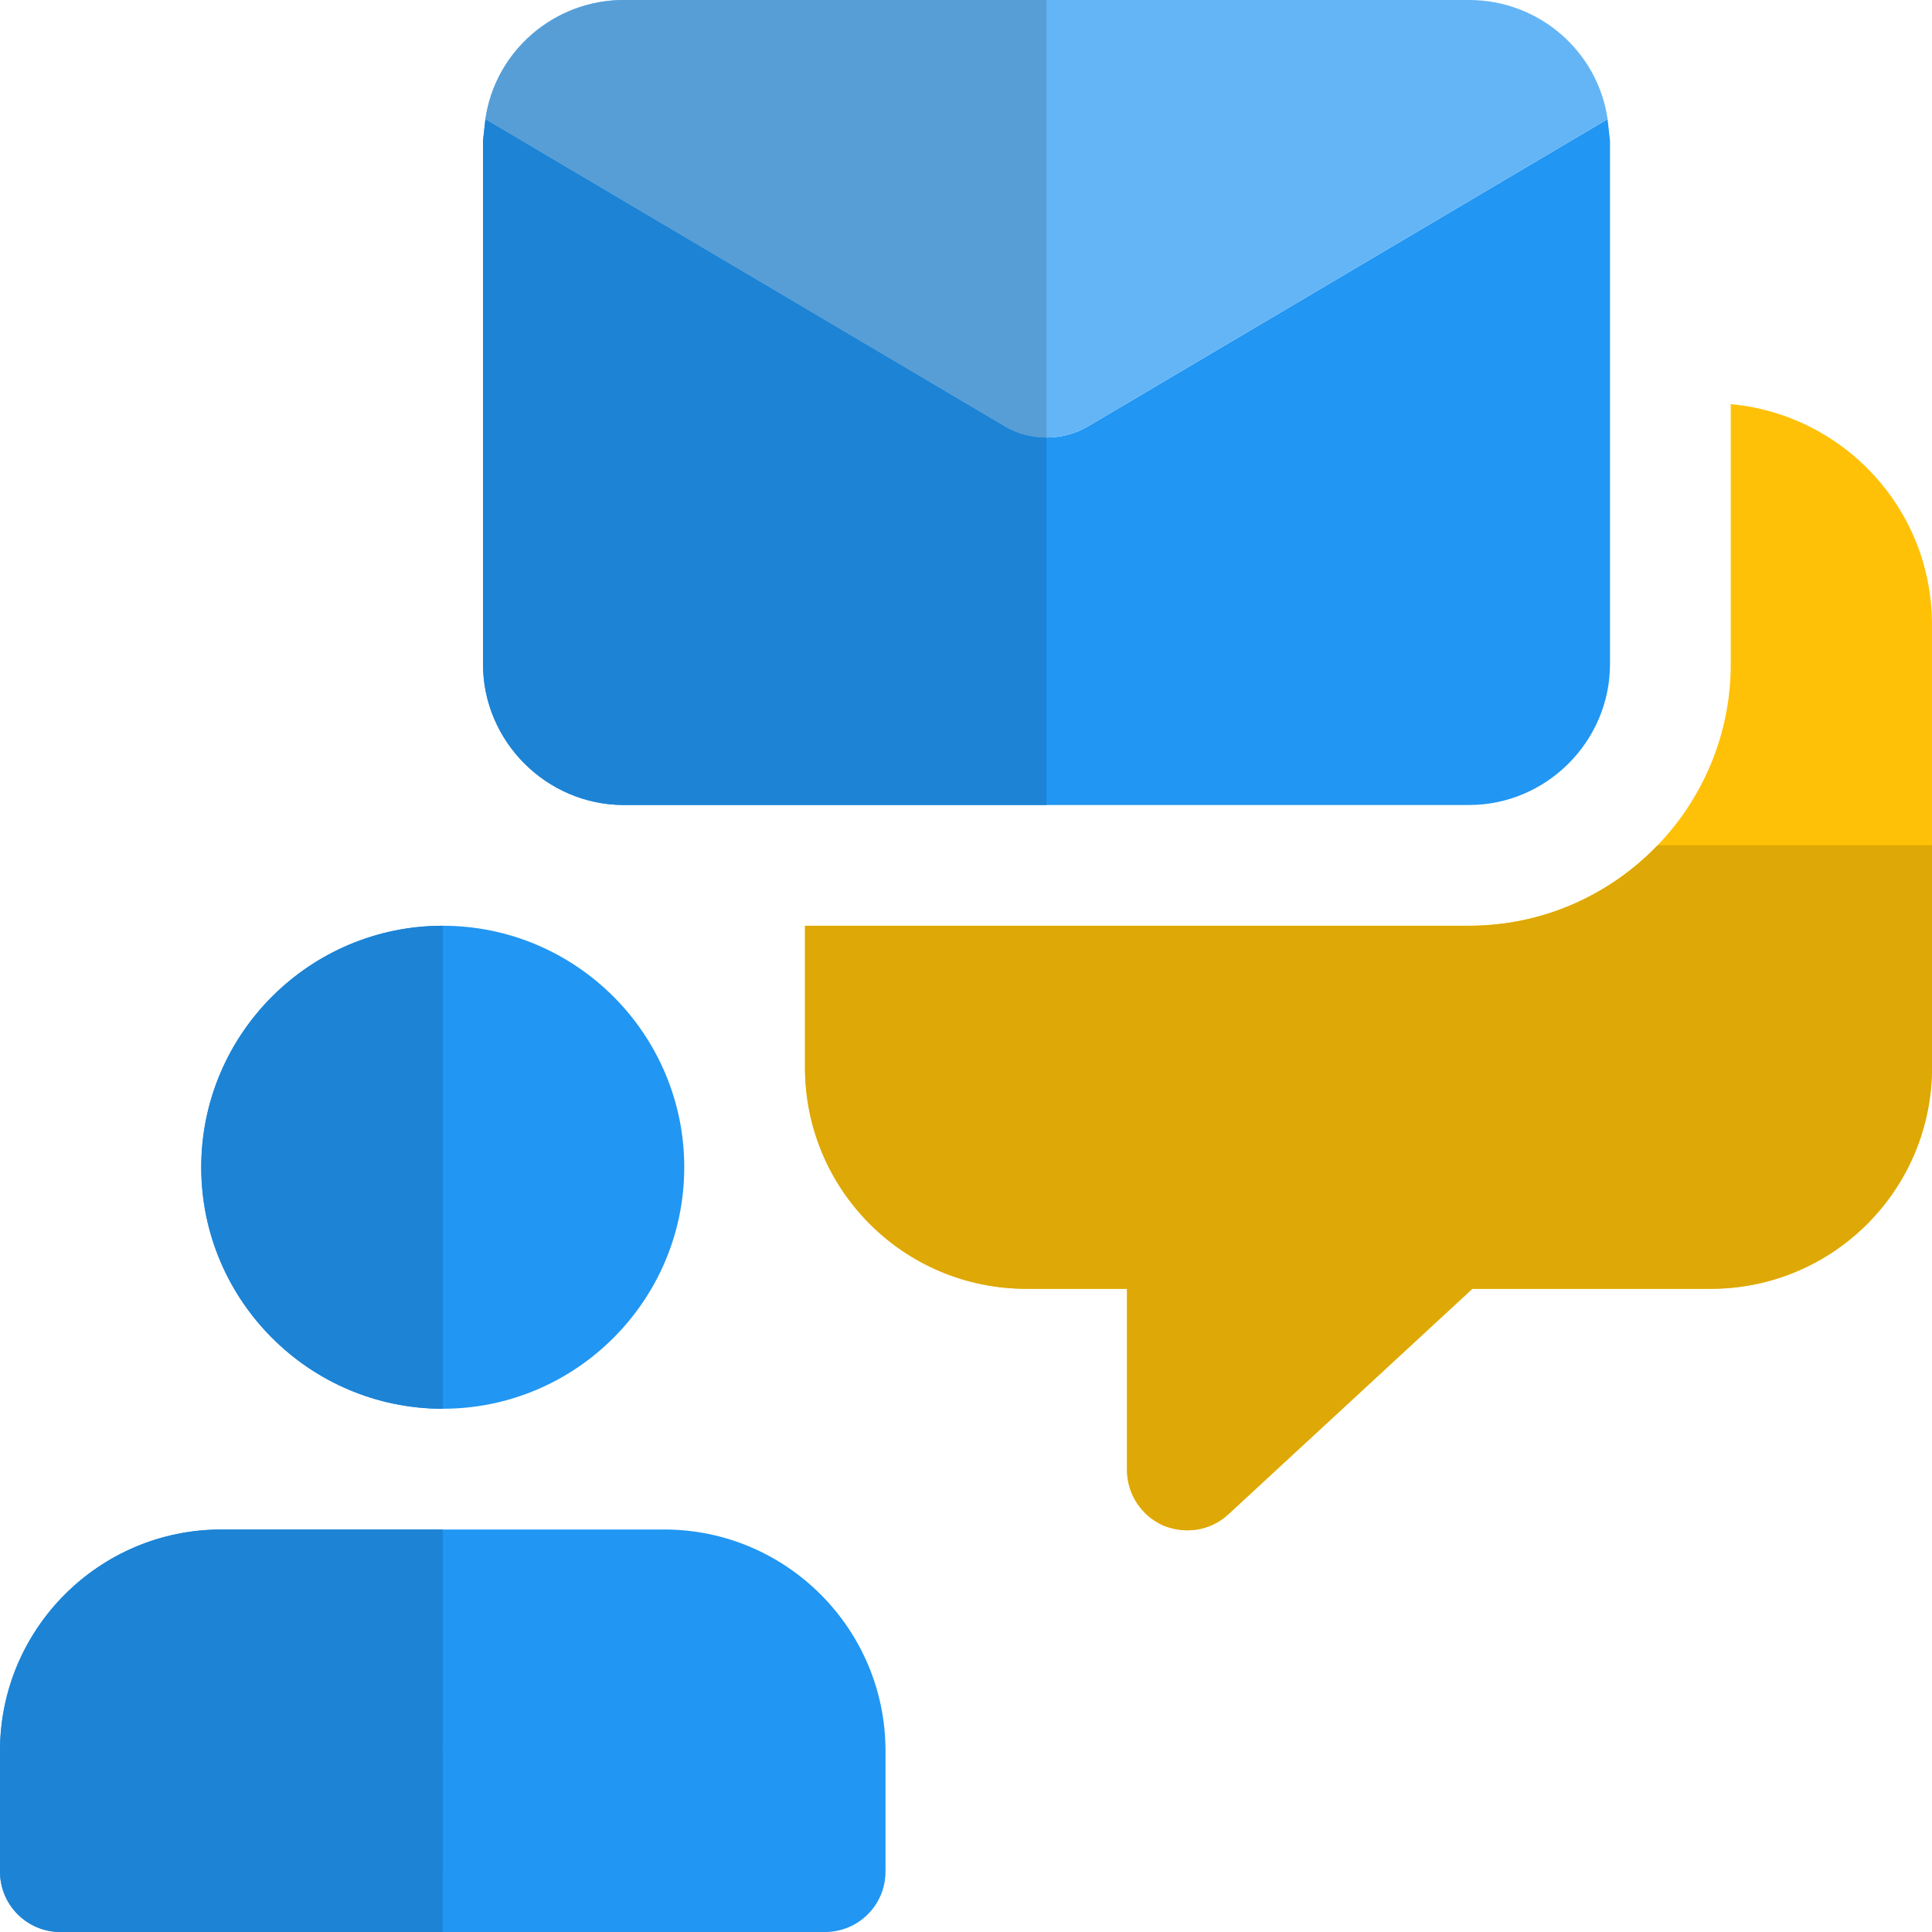
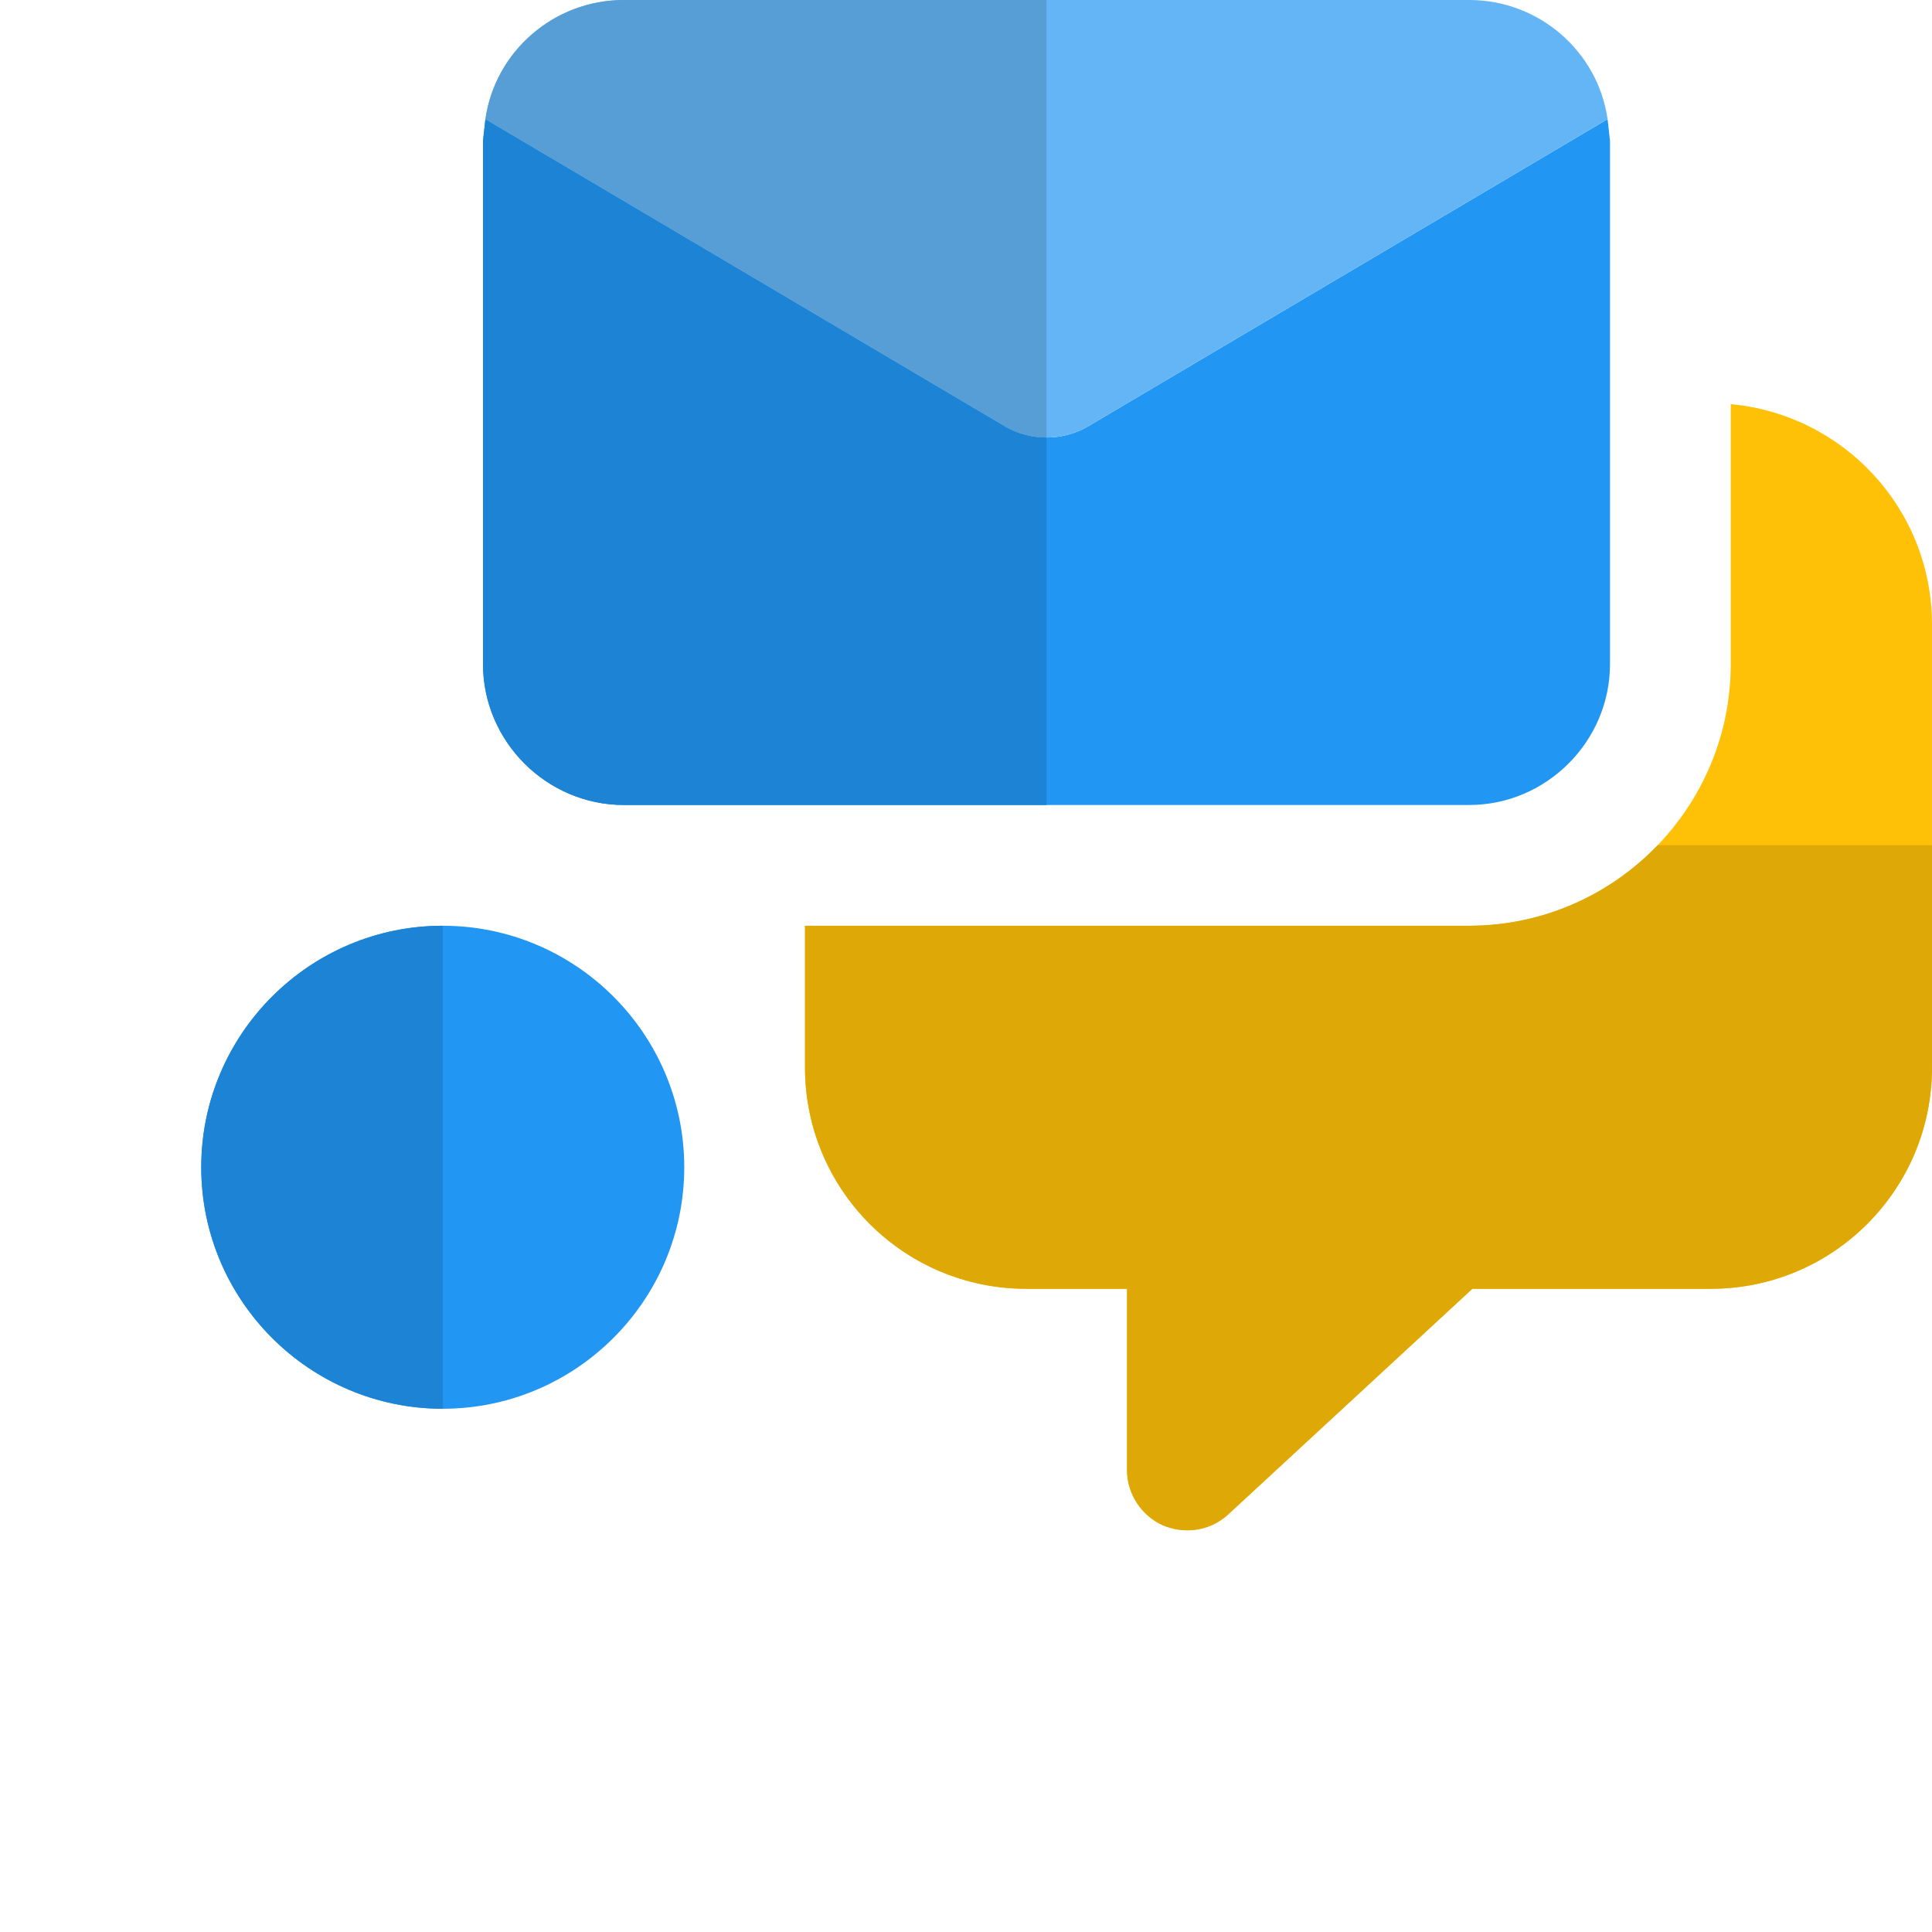
<svg xmlns="http://www.w3.org/2000/svg" id="color" height="512" viewBox="0 0 24 24" width="512">
  <path d="m5.5 17.5c1.654 0 3-1.346 3-3s-1.346-3-3-3-3 1.346-3 3 1.346 3 3 3z" fill="#2196f3" />
-   <path d="m8.25 19h-5.5c-1.517 0-2.75 1.233-2.75 2.75v1.5c0 .414.336.75.75.75h9.5c.414 0 .75-.336.75-.75v-1.5c0-1.517-1.233-2.75-2.75-2.75z" fill="#2196f3" />
  <path d="m5.5 11.5c-1.654 0-3 1.346-3 3s1.346 3 3 3z" fill="#1d83d4" />
-   <path d="m5.5 19h-2.75c-1.517 0-2.75 1.233-2.75 2.75v1.5c0 .414.336.75.75.75h4.75z" fill="#1d83d4" />
  <path d="m20 1.75v6.5c0 .96-.79 1.75-1.75 1.75h-10.5c-.96 0-1.75-.79-1.75-1.75v-6.5l.03-.27 6.46 3.82c.31.18.71.18 1.02 0l6.46-3.82z" fill="#2196f3" />
  <path d="m19.97 1.48-6.46 3.82c-.31.18-.71.18-1.02 0l-6.46-3.82c.12-.84.85-1.48 1.72-1.48h10.5c.87 0 1.6.64 1.72 1.48z" fill="#64b5f6" />
  <path d="m6.03 1.48-.03.27v6.5c0 .96.79 1.75 1.75 1.75h5.25v-4.565c-.177 0-.355-.045-.51-.135z" fill="#1d83d4" />
  <path d="m13 0h-5.25c-.87 0-1.6.64-1.72 1.48l6.46 3.82c.155.09.332.135.51.135z" fill="#579ed6" />
  <path d="m21.5 5.02v3.23c0 1.79-1.46 3.25-3.25 3.25h-8.25v1.76c0 1.521 1.23 2.75 2.75 2.75h1.25v2.25c0 .3.18.57.45.69.1.04.2.06.3.06.19 0 .37-.07.51-.2l3.03-2.8h2.96c1.52 0 2.75-1.23 2.75-2.75v-5.5c0-1.44-1.1-2.61-2.5-2.74z" fill="#ffc107" />
  <path d="m24 10.5h-3.408c-.592.616-1.423 1-2.342 1h-8.25v1.76c0 1.521 1.23 2.75 2.75 2.75h1.25v2.25c0 .3.18.57.45.69.1.04.2.06.3.06.19 0 .37-.07.51-.2l3.03-2.8h2.96c1.52 0 2.75-1.23 2.75-2.75z" fill="#dea806" />
</svg>